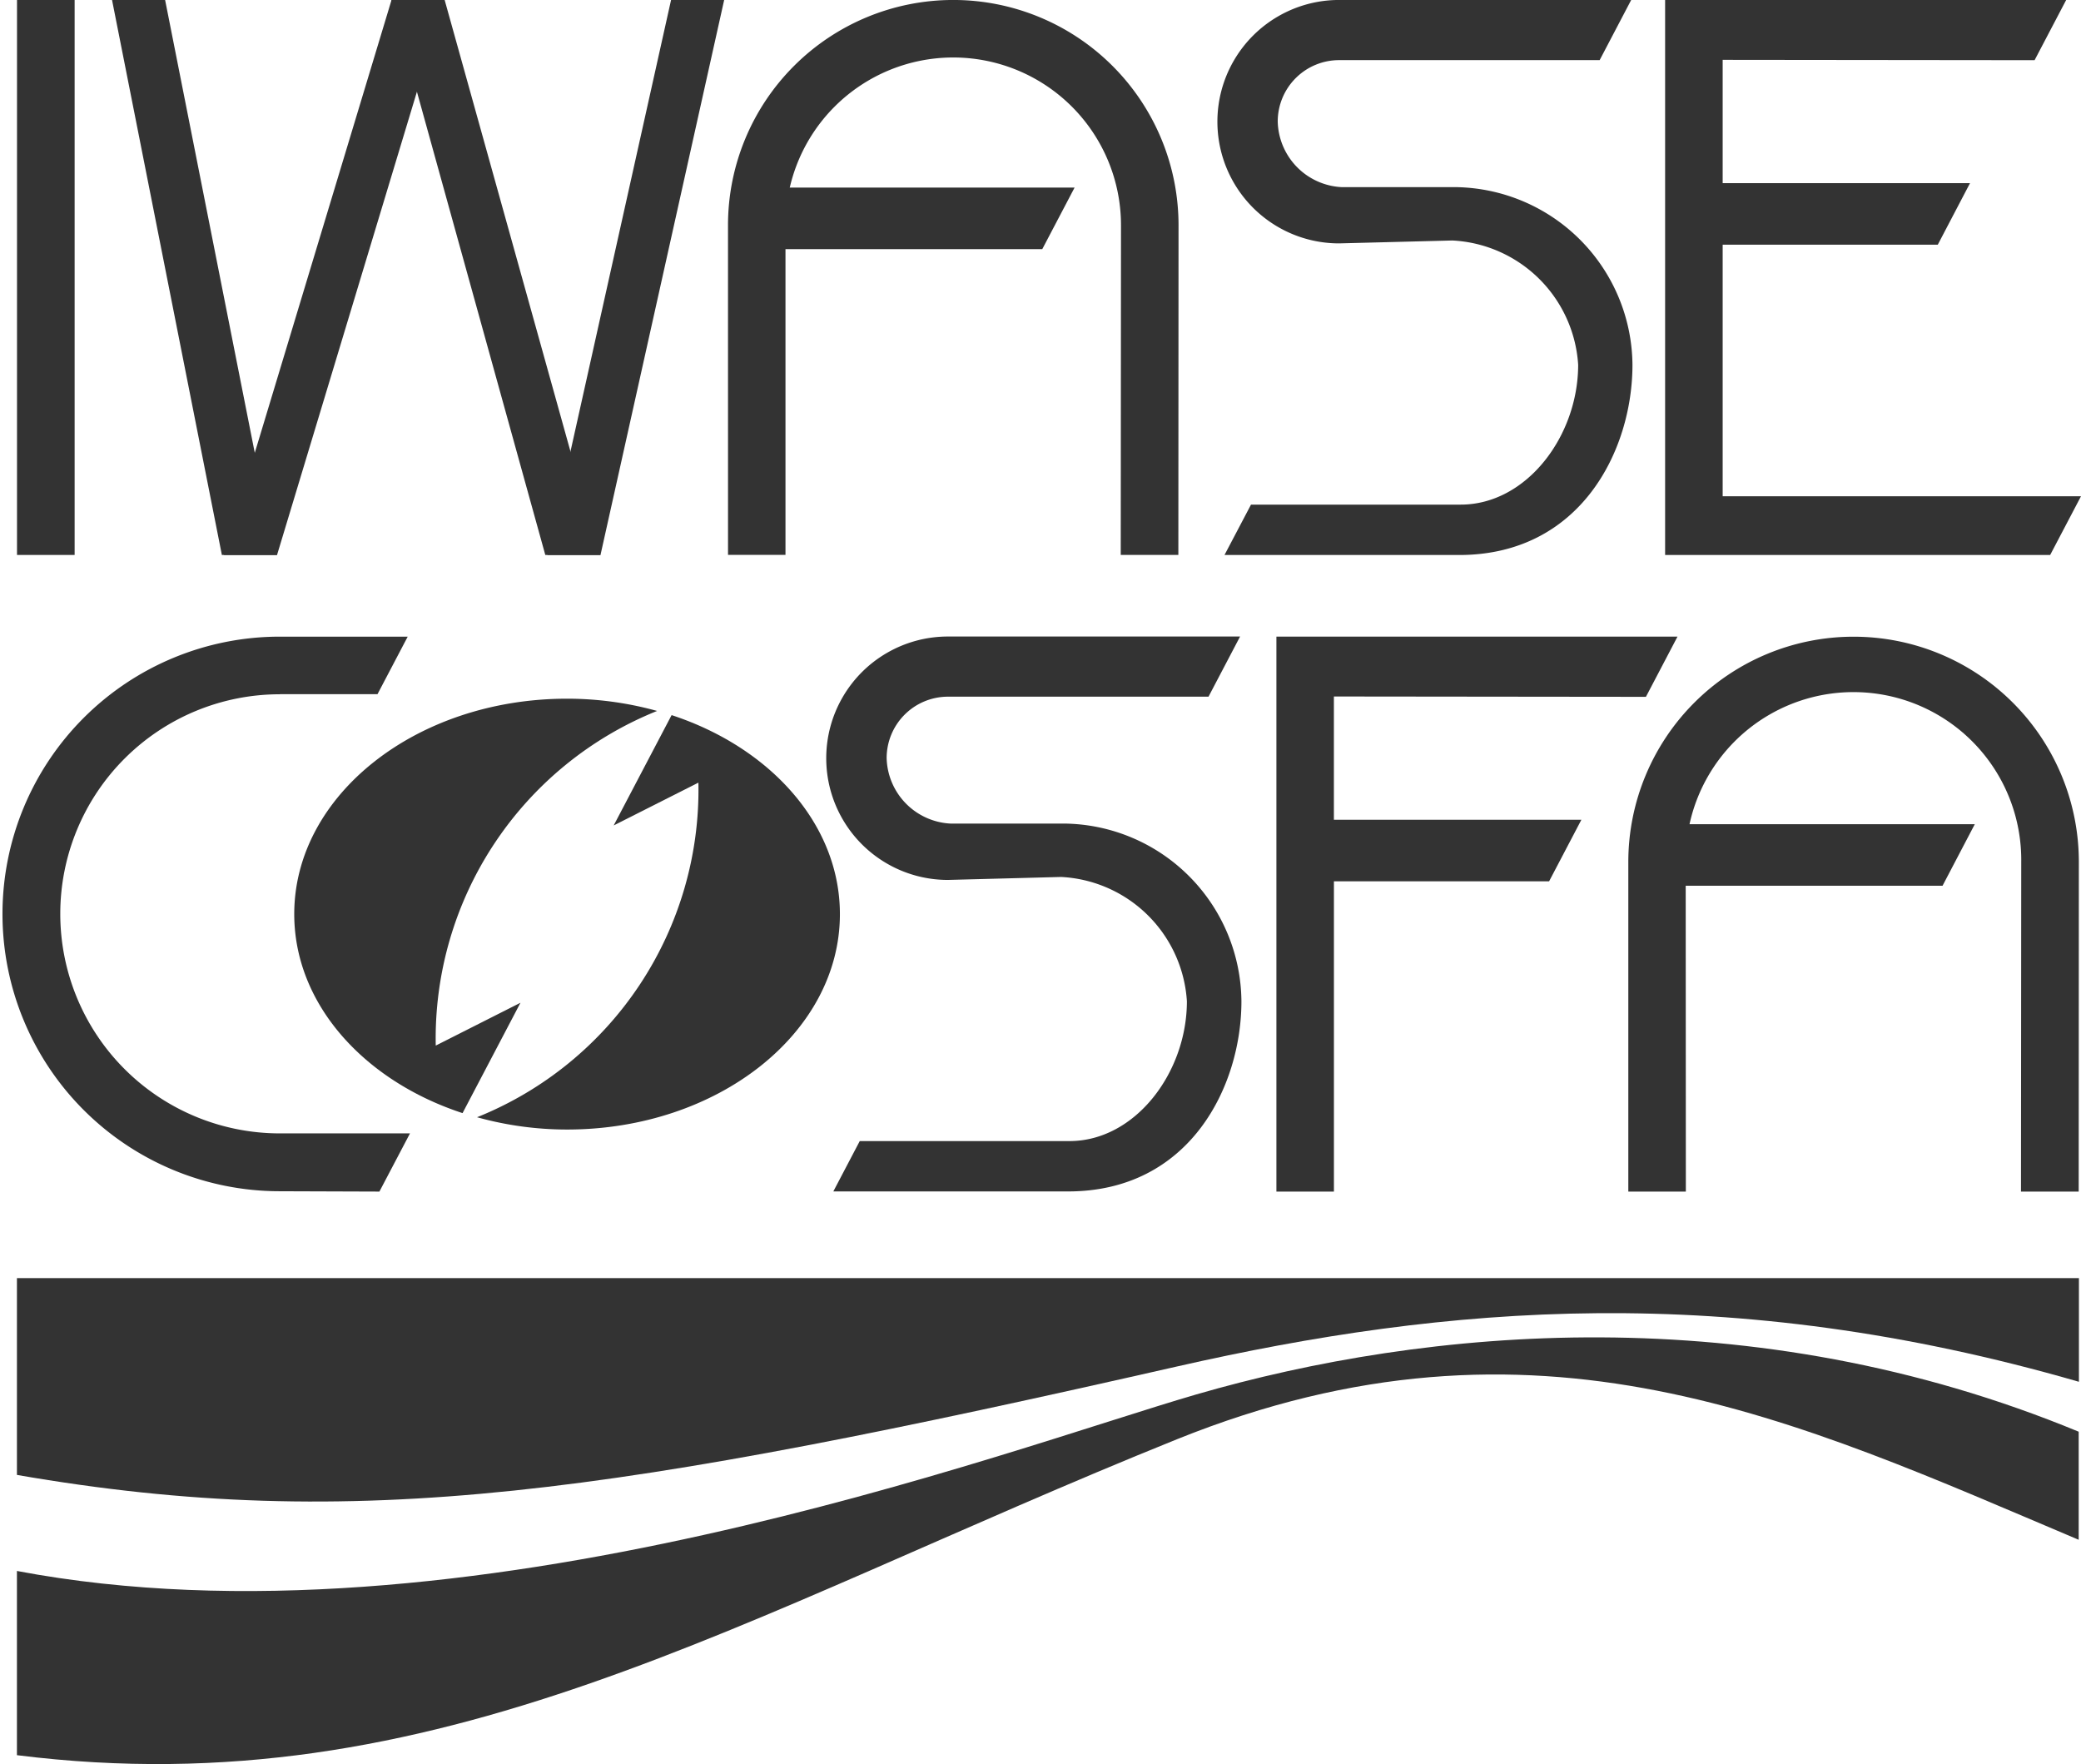
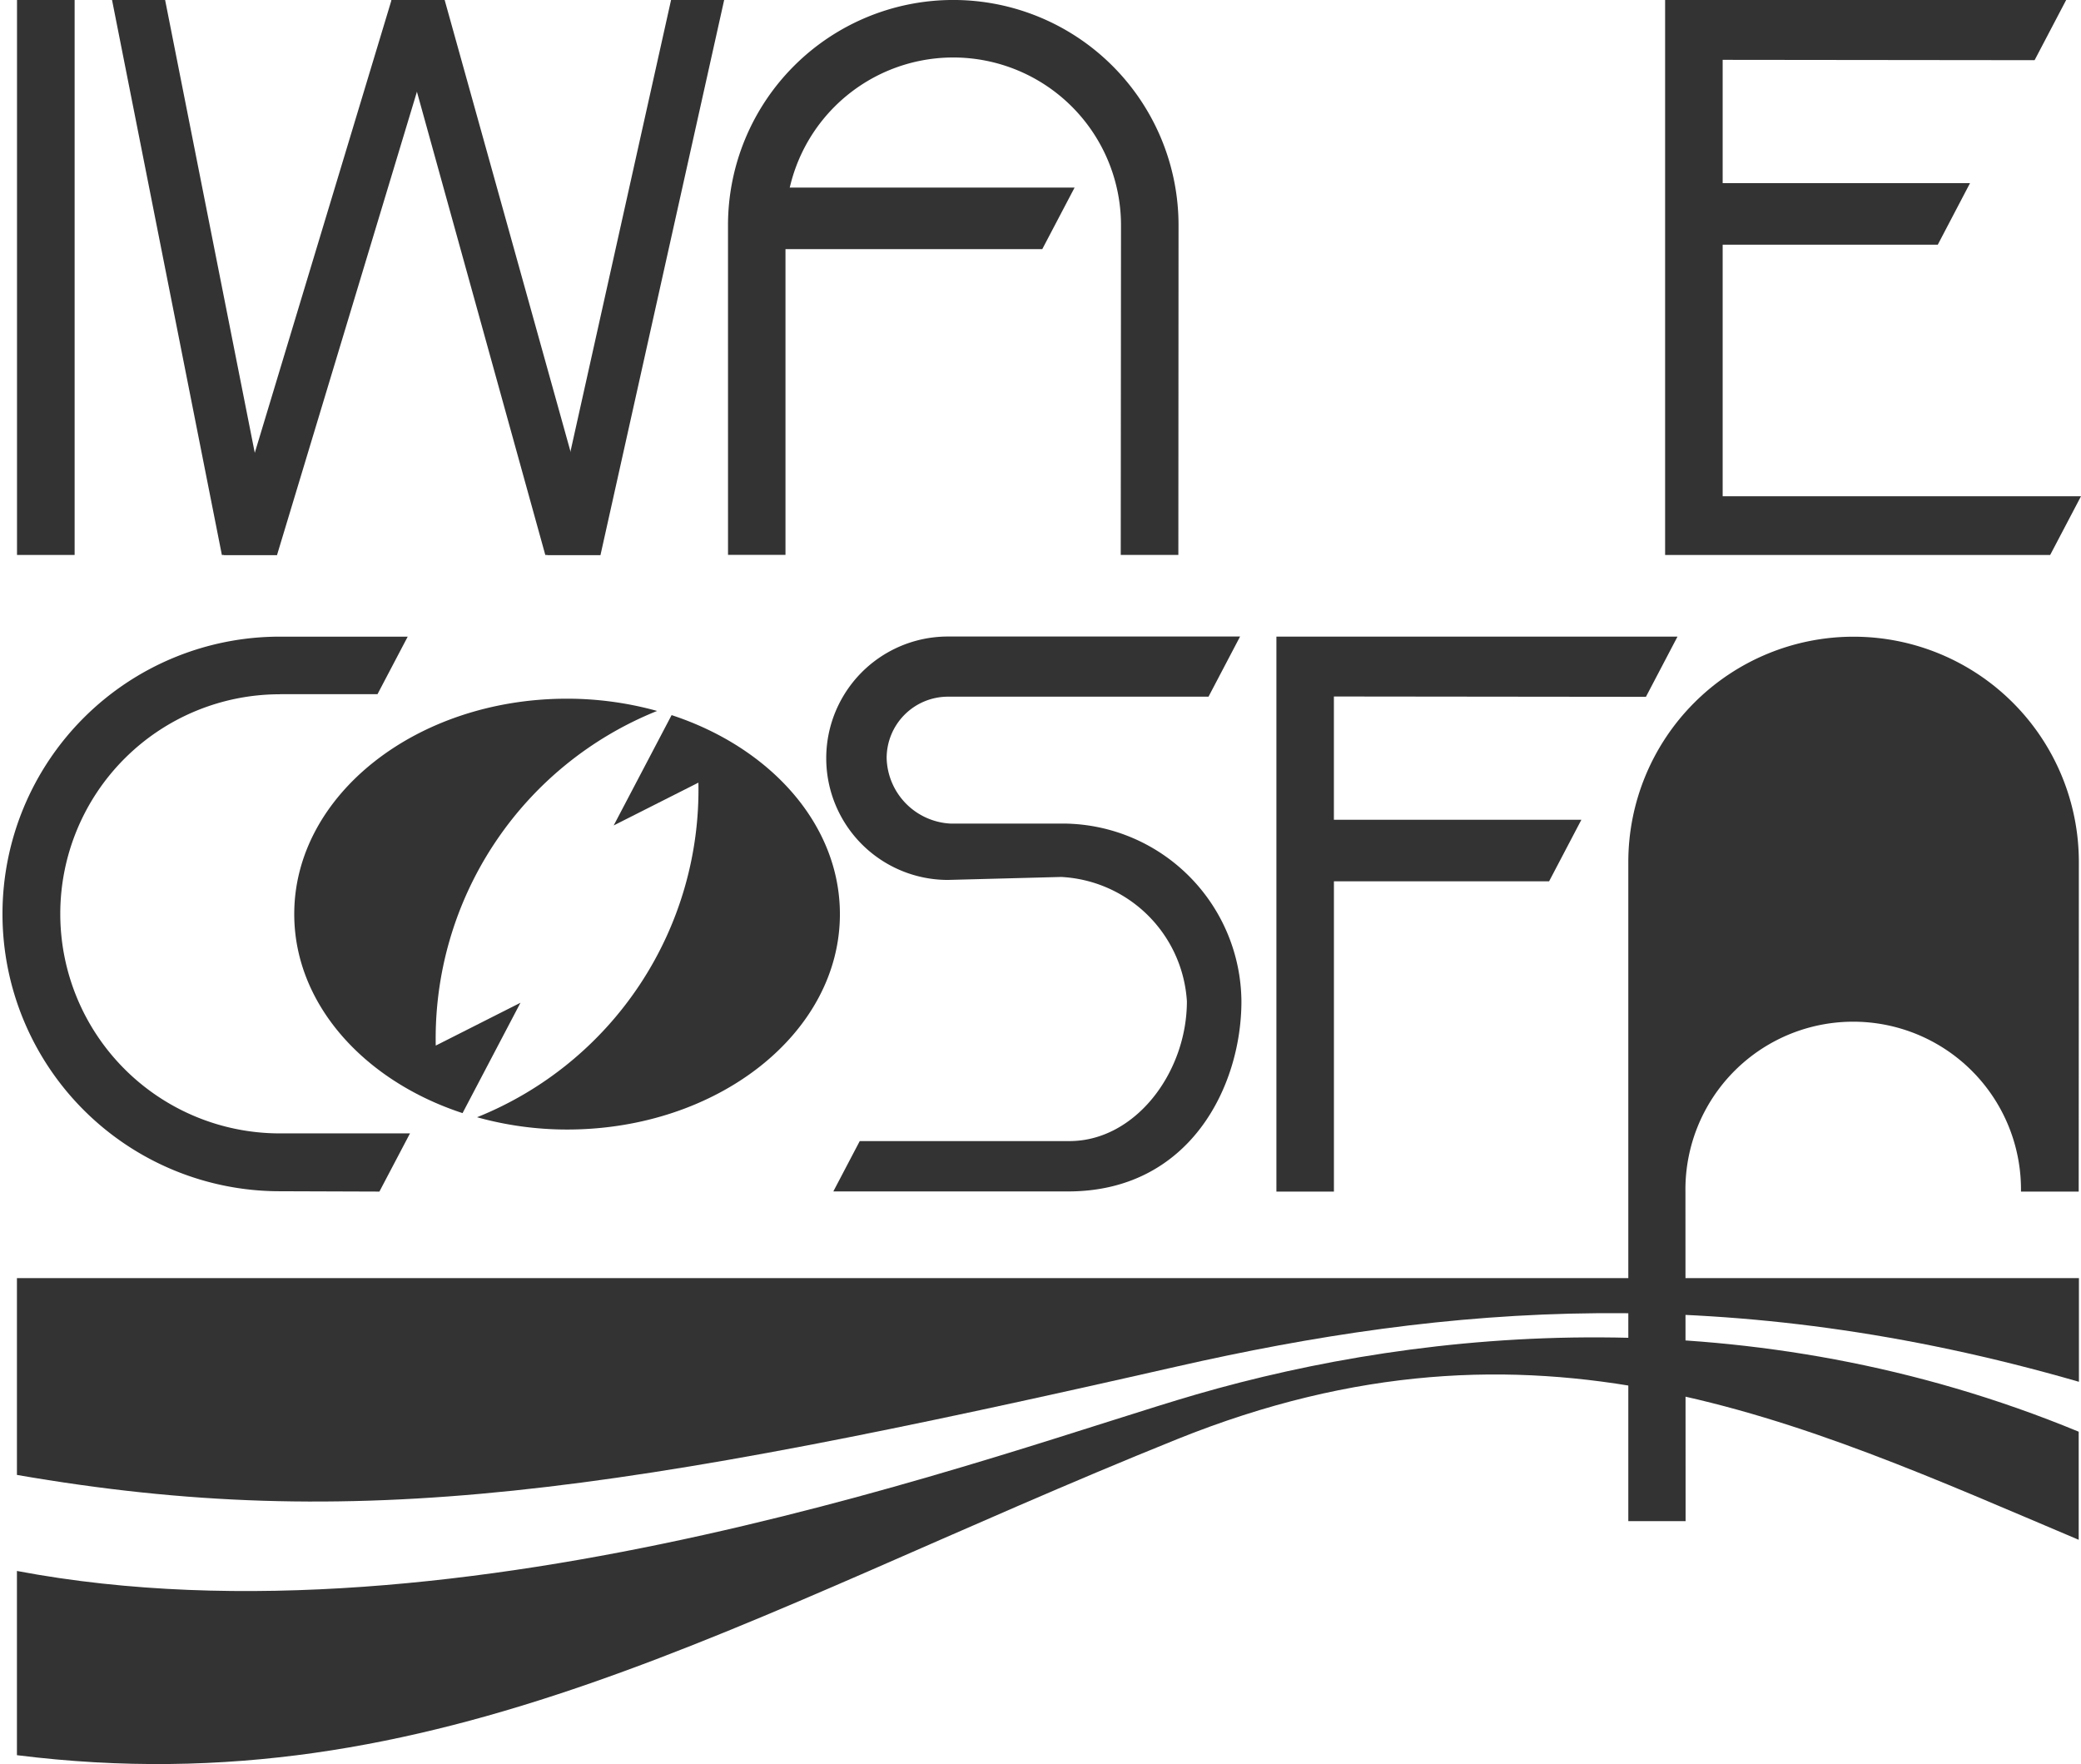
<svg xmlns="http://www.w3.org/2000/svg" width="80.37" height="68.124" viewBox="0 0 80.37 68.124">
  <defs>
    <clipPath id="a">
      <rect width="80.37" height="68.124" fill="#333" />
    </clipPath>
  </defs>
  <g transform="translate(0 0)">
    <g transform="translate(0 0)" clip-path="url(#a)">
      <path d="M80.1,39.032v-4H.464v7.6c13.111,2.273,23.141.735,44.8-4.187,10.419-2.368,21.31-3.317,34.827.588" transform="translate(0.19 14.326)" fill="#333" />
      <path d="M.464,45.678v7.114c16.256,2.037,27.867-5.375,44.8-12.2,13.868-5.586,23.947-.716,34.827,3.882V40.3c-12.638-5.226-25.221-4.008-34.083-1.438C38.695,40.986,17.736,48.942.464,45.678" transform="translate(0.19 14.989)" fill="#333" />
      <rect width="2.225" height="21.431" transform="translate(0.657)" fill="#333" />
      <path d="M9.445,21.431l-.137-.286L5.121,0H3.071L7.313,21.431Z" transform="translate(1.256 0)" fill="#333" />
      <path d="M6.139,21.431,12.611,0h2.051L8.19,21.431Z" transform="translate(2.51 0)" fill="#333" />
      <path d="M15.006,21.431,19.781,0h2.051L17.056,21.431Z" transform="translate(6.136 0)" fill="#333" />
      <path d="M18.8,21.431l-.237-.7L12.785,0H10.732l5.94,21.431Z" transform="translate(4.388 0)" fill="#333" />
      <path d="M19.956,8.7a8.7,8.7,0,1,1,17.4,0l-.007,12.73H35.124l.01-12.73a6.479,6.479,0,1,0-12.958,0l0,12.728H19.957Z" transform="translate(8.16 -0.001)" fill="#333" />
      <path d="M31.777,7.518l1.247-2.375H20.731V7.518Z" transform="translate(8.477 2.102)" fill="#333" />
-       <path d="M38.07,9.4a4.7,4.7,0,0,1,0-9.4H49.351L48.133,2.323l-10.062,0A2.371,2.371,0,0,0,35.7,4.7a2.6,2.6,0,0,0,2.474,2.528H42.6a6.922,6.922,0,0,1,6.8,6.863c0,3.294-2,7.343-6.694,7.343H33.644l1.024-1.946h8.1c2.539,0,4.535-2.645,4.535-5.4a5.127,5.127,0,0,0-4.857-4.8Z" transform="translate(13.647 -0.001)" fill="#333" />
      <path d="M59.914,2.324,61.133,0H45.644V21.432H60.515l1.191-2.268H47.867V9.449h8.308l1.245-2.377H47.867V2.311Z" transform="translate(18.664 0)" fill="#333" />
      <path d="M10.809,19.673h3.77l1.167-2.222H10.809A10.708,10.708,0,1,0,10.8,38.868l3.853.013,1.181-2.247-5.034,0a8.479,8.479,0,1,1,.014-16.958" transform="translate(0 7.135)" fill="#333" />
      <path d="M27.348,26.846a4.7,4.7,0,0,1,0-9.4H38.631l-1.219,2.323-10.064,0a2.371,2.371,0,0,0-2.367,2.373,2.6,2.6,0,0,0,2.474,2.528h4.428a6.92,6.92,0,0,1,6.8,6.863c0,3.293-2,7.342-6.692,7.342H22.922l1.02-1.944h8.1c2.537,0,4.535-2.645,4.535-5.4a5.128,5.128,0,0,0-4.858-4.8Z" transform="translate(9.262 7.135)" fill="#333" />
      <path d="M37.209,19.762v4.761h9.558L45.52,26.9H37.21V38.881H34.989V17.45H50.479l-1.219,2.325Z" transform="translate(14.307 7.135)" fill="#333" />
-       <path d="M44.635,26.153a8.7,8.7,0,1,1,17.4,0l-.006,12.728H59.8l.01-12.728a6.48,6.48,0,1,0-12.959,0l.006,12.728H44.635Z" transform="translate(18.252 7.135)" fill="#333" />
-       <path d="M56.455,24.968,57.7,22.592H45.409v2.377Z" transform="translate(18.568 9.237)" fill="#333" />
+       <path d="M44.635,26.153a8.7,8.7,0,1,1,17.4,0l-.006,12.728H59.8a6.48,6.48,0,1,0-12.959,0l.006,12.728H44.635Z" transform="translate(18.252 7.135)" fill="#333" />
      <path d="M13.531,32.547A13.631,13.631,0,0,1,22.08,19.624a13.028,13.028,0,0,0-3.477-.473c-5.819,0-10.537,3.725-10.537,8.318,0,3.466,2.685,6.435,6.5,7.686l2.237-4.262Z" transform="translate(3.298 7.831)" fill="#333" />
      <path d="M21.626,22.209A13.627,13.627,0,0,1,13.077,35.13a12.971,12.971,0,0,0,3.477.475c5.819,0,10.537-3.725,10.537-8.318,0-3.466-2.685-6.434-6.5-7.686l-2.237,4.261Z" transform="translate(5.347 8.015)" fill="#333" />
    </g>
  </g>
</svg>